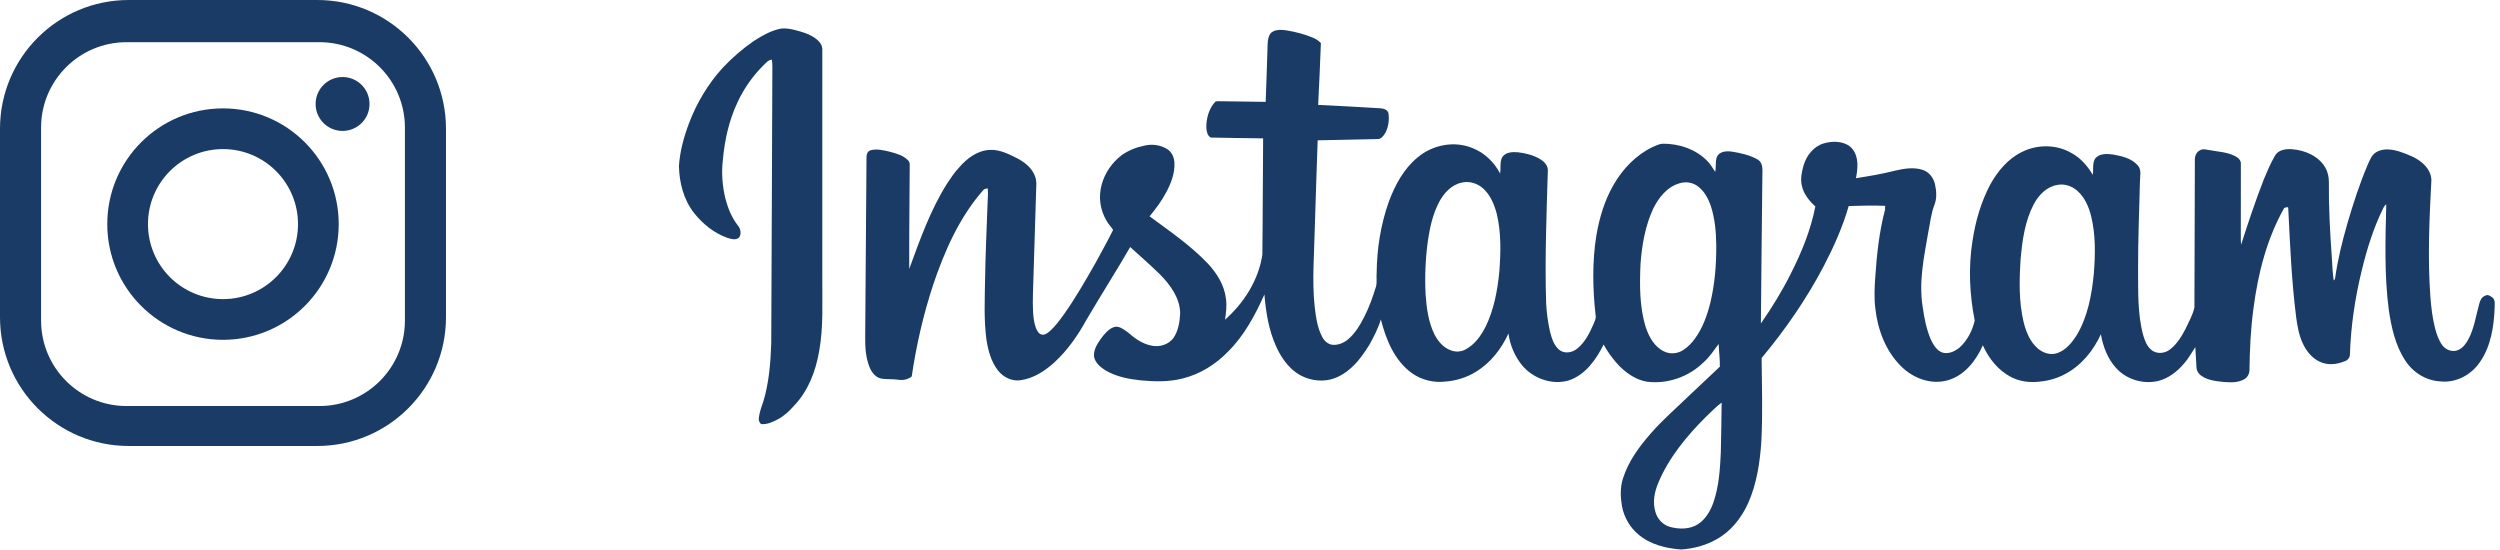
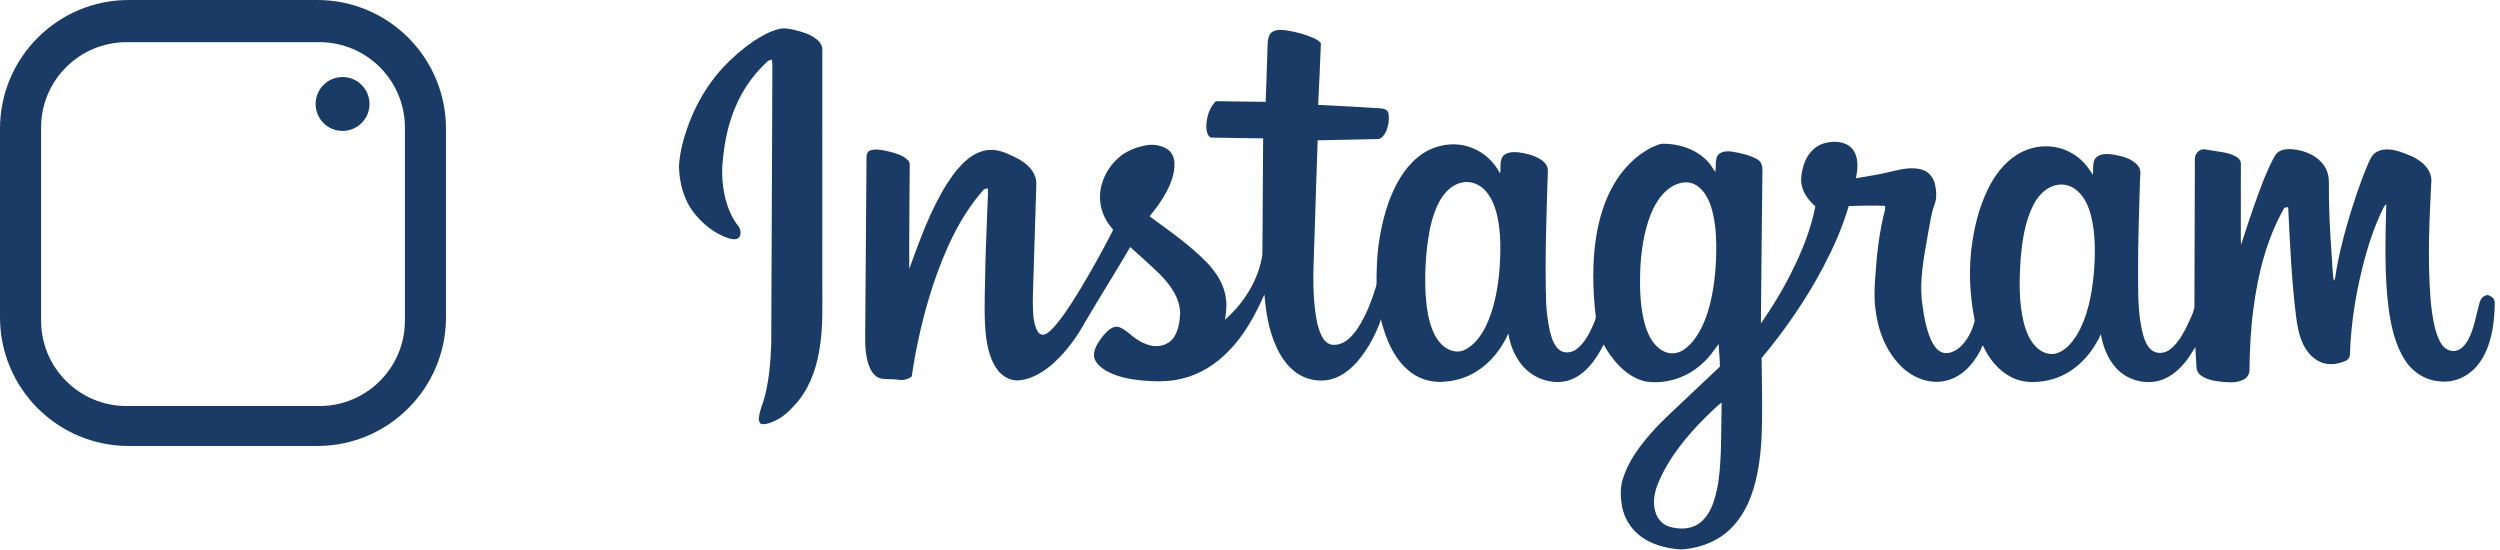
<svg xmlns="http://www.w3.org/2000/svg" width="209px" height="46px" viewBox="0 0 209 46" version="1.1">
  <title>instagram</title>
  <g id="Page-1" stroke="none" stroke-width="1" fill="none" fill-rule="evenodd">
    <g id="32-Increase-Your-Reputation" transform="translate(-189, -2786)" fill="#1A3B65">
      <g id="Group-4-Copy" transform="translate(189, 2031)">
        <g id="social" transform="translate(0, 670)">
          <g id="instagram" transform="translate(0, 85)">
            <path d="M33.851,26.8 C33.851,30.745 30.652,33.944 26.707,33.944 L10.577,33.944 C6.632,33.944 3.434,30.745 3.434,26.8 L3.434,10.67 C3.434,6.725 6.632,3.527 10.577,3.527 L26.707,3.527 C30.652,3.527 33.851,6.725 33.851,10.67 L33.851,26.8 Z M26.522,0 L10.762,0 C4.818,0 0,4.818 0,10.762 L0,26.523 C0,32.466 4.818,37.284 10.762,37.284 L26.522,37.284 C32.466,37.284 37.284,32.466 37.284,26.523 L37.284,10.762 C37.284,4.818 32.466,0 26.522,0 L26.522,0 Z" id="Fill-1-Copy-3" />
-             <path d="M18.642,25.006 C15.179,25.006 12.371,22.198 12.371,18.735 C12.371,15.271 15.179,12.464 18.642,12.464 C22.106,12.464 24.913,15.271 24.913,18.735 C24.913,22.198 22.106,25.006 18.642,25.006 M18.642,9.061 C13.299,9.061 8.968,13.392 8.968,18.735 C8.968,24.078 13.299,28.409 18.642,28.409 C23.985,28.409 28.316,24.078 28.316,18.735 C28.316,13.392 23.985,9.061 18.642,9.061" id="Fill-4-Copy" />
            <path d="M28.639,6.439 C27.394,6.439 26.385,7.448 26.385,8.693 C26.385,9.938 27.394,10.946 28.639,10.946 C29.883,10.946 30.892,9.938 30.892,8.693 C30.892,7.448 29.883,6.439 28.639,6.439" id="Fill-6-Copy" />
            <path d="M142.57,34.893 C140.984,36.48 139.517,38.261 138.636,40.356 C138.319,41.103 138.15,41.948 138.378,42.747 C138.531,43.366 139.016,43.895 139.631,44.054 C140.396,44.258 141.268,44.258 141.958,43.822 C142.58,43.404 142.988,42.73 143.234,42.027 C143.704,40.677 143.796,39.234 143.861,37.815 C143.882,36.429 143.921,35.042 143.93,33.655 C143.431,34.015 143.021,34.479 142.57,34.893 M172.001,15.458 C171.104,15.602 170.418,16.31 170.012,17.096 C169.282,18.495 169.062,20.095 168.925,21.651 C168.811,23.402 168.765,25.189 169.17,26.907 C169.375,27.745 169.718,28.599 170.391,29.161 C170.83,29.518 171.446,29.72 171.994,29.516 C172.71,29.271 173.211,28.647 173.612,28.026 C174.53,26.483 174.87,24.67 175.041,22.899 C175.17,21.288 175.206,19.638 174.815,18.059 C174.619,17.282 174.286,16.501 173.677,15.965 C173.231,15.554 172.597,15.341 172.001,15.458 M140.413,15.322 C139.383,15.607 138.67,16.513 138.209,17.441 C137.538,18.886 137.265,20.484 137.147,22.066 C137.071,23.842 137.054,25.668 137.593,27.38 C137.865,28.188 138.328,29.017 139.127,29.385 C139.625,29.627 140.232,29.572 140.698,29.278 C141.095,29.018 141.438,28.676 141.711,28.286 C142.349,27.402 142.726,26.356 142.986,25.301 C143.363,23.733 143.489,22.111 143.479,20.5 C143.466,19.398 143.369,18.283 143.029,17.231 C142.806,16.587 142.466,15.944 141.902,15.548 C141.475,15.24 140.908,15.167 140.413,15.322 M122.206,15.265 C121.349,15.439 120.713,16.138 120.311,16.888 C119.778,17.904 119.526,19.045 119.365,20.176 C119.167,21.65 119.104,23.144 119.182,24.631 C119.263,25.774 119.415,26.947 119.935,27.982 C120.226,28.543 120.67,29.064 121.275,29.282 C121.672,29.441 122.136,29.424 122.514,29.217 C123.289,28.812 123.816,28.062 124.206,27.294 C124.894,25.875 125.188,24.298 125.341,22.737 C125.465,21.111 125.511,19.449 125.124,17.854 C124.92,17.096 124.606,16.331 124.026,15.789 C123.548,15.334 122.849,15.111 122.206,15.265 M106.255,2.747 C106.613,2.439 107.118,2.483 107.553,2.539 C108.332,2.669 109.106,2.864 109.833,3.184 C110.057,3.277 110.252,3.428 110.427,3.598 C110.358,5.321 110.289,7.047 110.198,8.77 C111.911,8.849 113.623,8.946 115.335,9.048 C115.633,9.061 116.031,9.147 116.081,9.507 C116.15,10.04 116.071,10.609 115.824,11.089 C115.677,11.34 115.468,11.647 115.143,11.626 C113.481,11.653 111.819,11.707 110.157,11.731 C110.065,14.154 110.001,16.579 109.918,19.002 C109.874,21.212 109.674,23.43 109.907,25.637 C110.011,26.494 110.12,27.382 110.531,28.153 C110.699,28.488 111.004,28.776 111.383,28.824 C111.876,28.87 112.363,28.664 112.732,28.34 C113.318,27.831 113.722,27.148 114.068,26.458 C114.474,25.663 114.766,24.816 115.032,23.964 C115.13,23.589 115.052,23.197 115.088,22.815 C115.111,20.789 115.427,18.757 116.111,16.85 C116.627,15.466 117.356,14.104 118.51,13.162 C119.767,12.097 121.61,11.742 123.134,12.394 C124.12,12.782 124.919,13.57 125.413,14.509 C125.477,14.066 125.375,13.579 125.571,13.164 C125.849,12.711 126.436,12.69 126.905,12.731 C127.531,12.804 128.162,12.961 128.715,13.278 C129.051,13.471 129.389,13.786 129.401,14.207 C129.292,17.904 129.142,21.605 129.256,25.305 C129.291,26.108 129.402,26.908 129.573,27.693 C129.717,28.258 129.897,28.872 130.362,29.254 C130.799,29.596 131.428,29.486 131.841,29.156 C132.508,28.629 132.89,27.839 133.229,27.073 C133.316,26.855 133.442,26.63 133.396,26.385 C133.146,24.168 133.1,21.911 133.453,19.701 C133.704,18.217 134.143,16.747 134.899,15.443 C135.664,14.113 136.775,12.954 138.159,12.29 C138.427,12.178 138.693,12.036 138.987,12.013 C140.351,12.001 141.762,12.46 142.734,13.462 C142.986,13.738 143.197,14.048 143.392,14.368 C143.479,13.953 143.387,13.511 143.533,13.109 C143.753,12.642 144.345,12.614 144.787,12.675 C145.529,12.797 146.287,12.961 146.949,13.34 C147.356,13.584 147.357,14.115 147.336,14.537 C147.298,18.704 147.239,22.872 147.21,27.039 C148.143,25.705 148.996,24.311 149.725,22.851 C150.622,21.081 151.381,19.219 151.763,17.26 C151.252,16.791 150.783,16.22 150.633,15.522 C150.5,14.953 150.626,14.366 150.781,13.817 C151.028,12.989 151.635,12.225 152.479,11.984 C153.122,11.801 153.856,11.784 154.457,12.112 C154.913,12.358 155.172,12.864 155.245,13.366 C155.33,13.878 155.254,14.396 155.158,14.899 C156.257,14.722 157.357,14.542 158.436,14.265 C159.178,14.094 159.973,13.958 160.716,14.196 C161.246,14.354 161.633,14.841 161.758,15.375 C161.891,15.947 161.936,16.565 161.72,17.122 C161.43,17.86 161.362,18.656 161.2,19.427 C160.849,21.471 160.397,23.563 160.735,25.64 C160.858,26.567 161.046,27.496 161.405,28.361 C161.625,28.819 161.907,29.323 162.419,29.485 C162.925,29.621 163.44,29.359 163.828,29.047 C164.469,28.463 164.892,27.644 165.086,26.801 C164.653,24.621 164.551,22.36 164.897,20.159 C165.146,18.507 165.612,16.875 166.4,15.402 C167.019,14.29 167.882,13.264 169.035,12.703 C170.315,12.062 171.9,12.062 173.151,12.78 C173.924,13.187 174.515,13.869 174.957,14.619 C175.024,14.17 174.911,13.67 175.148,13.262 C175.502,12.818 176.142,12.845 176.648,12.917 C177.39,13.05 178.203,13.232 178.723,13.833 C179.059,14.209 178.896,14.742 178.899,15.197 C178.838,17.626 178.737,20.054 178.744,22.485 C178.758,24.341 178.686,26.231 179.175,28.038 C179.317,28.501 179.501,28.992 179.9,29.29 C180.345,29.617 180.98,29.547 181.405,29.22 C181.987,28.774 182.378,28.131 182.716,27.486 C182.982,26.909 183.307,26.342 183.453,25.718 C183.462,21.632 183.484,17.545 183.49,13.458 C183.463,13.111 183.587,12.709 183.926,12.562 C184.173,12.407 184.463,12.521 184.73,12.552 C185.44,12.686 186.193,12.709 186.85,13.049 C187.096,13.172 187.357,13.392 187.336,13.699 C187.331,15.718 187.338,17.738 187.332,19.758 C187.329,19.991 187.331,20.226 187.356,20.459 C187.944,18.616 188.56,16.782 189.261,14.98 C189.538,14.314 189.824,13.648 190.184,13.023 C190.455,12.522 191.087,12.438 191.595,12.472 C192.677,12.555 193.824,13.028 194.397,14.011 C194.602,14.368 194.694,14.786 194.694,15.198 C194.673,17.299 194.79,19.397 194.938,21.492 C194.987,22.142 194.995,22.798 195.097,23.443 C195.166,23.395 195.207,23.328 195.217,23.245 C195.432,21.695 195.814,20.173 196.245,18.671 C196.732,17.009 197.265,15.356 197.944,13.763 C198.119,13.366 198.289,12.914 198.692,12.699 C199.268,12.379 199.967,12.478 200.572,12.661 C201.256,12.9 201.965,13.145 202.521,13.636 C202.924,13.983 203.249,14.479 203.265,15.03 C203.096,18.281 202.941,21.547 203.179,24.8 C203.247,25.696 203.353,26.593 203.576,27.464 C203.708,27.955 203.874,28.45 204.178,28.862 C204.466,29.256 205.017,29.461 205.477,29.272 C205.887,29.113 206.159,28.73 206.364,28.353 C206.843,27.449 206.981,26.42 207.253,25.445 C207.32,25.149 207.452,24.824 207.763,24.721 C207.984,24.58 208.214,24.756 208.39,24.888 C208.618,25.102 208.55,25.44 208.553,25.72 C208.491,27.289 208.246,28.933 207.337,30.246 C206.616,31.335 205.311,32.036 204.009,31.883 C202.815,31.825 201.701,31.128 201.062,30.112 C200.244,28.858 199.918,27.358 199.701,25.891 C199.321,22.97 199.419,20.017 199.491,17.081 C199.373,17.16 199.295,17.279 199.239,17.407 C198.428,19.045 197.88,20.802 197.45,22.578 C196.884,24.882 196.532,27.242 196.454,29.617 C196.463,29.923 196.227,30.154 195.948,30.223 C195.305,30.488 194.544,30.544 193.91,30.229 C193.261,29.922 192.789,29.327 192.499,28.677 C192.186,28.006 192.066,27.267 191.962,26.54 C191.579,23.522 191.448,20.478 191.299,17.44 C191.32,17.222 191.074,17.363 190.962,17.383 C189.503,19.958 188.763,22.883 188.387,25.808 C188.155,27.51 188.079,29.23 188.055,30.946 C188.052,31.255 187.884,31.555 187.617,31.705 C187.116,31.994 186.514,31.981 185.958,31.937 C185.296,31.869 184.594,31.811 184.032,31.414 C183.793,31.256 183.636,30.985 183.625,30.696 C183.584,30.138 183.574,29.578 183.527,29.02 C183.224,29.468 182.974,29.955 182.611,30.36 C182.034,31.052 181.286,31.64 180.404,31.854 C179.157,32.141 177.765,31.726 176.901,30.761 C176.195,29.989 175.814,28.967 175.632,27.943 C175.006,29.326 173.989,30.563 172.643,31.27 C171.99,31.628 171.261,31.83 170.523,31.904 C169.713,32.002 168.865,31.903 168.134,31.524 C167.056,30.97 166.253,29.97 165.765,28.865 C165.195,30.166 164.211,31.417 162.802,31.798 C161.411,32.187 159.913,31.611 158.916,30.605 C157.645,29.343 156.977,27.569 156.78,25.801 C156.671,24.946 156.707,24.082 156.768,23.225 C156.894,21.306 157.1,19.38 157.592,17.519 C157.6,17.416 157.601,17.313 157.595,17.21 C156.581,17.161 155.564,17.197 154.551,17.225 C154.049,18.973 153.304,20.638 152.466,22.245 C151.025,24.992 149.256,27.557 147.272,29.928 C147.295,32.212 147.365,34.497 147.256,36.778 C147.146,38.588 146.878,40.421 146.135,42.085 C145.568,43.324 144.679,44.451 143.475,45.1 C142.578,45.604 141.559,45.871 140.539,45.936 C139.271,45.845 137.952,45.524 136.961,44.673 C136.262,44.091 135.784,43.255 135.603,42.36 C135.471,41.58 135.43,40.76 135.681,40 C136.131,38.57 137.034,37.345 138.004,36.236 C138.987,35.107 140.123,34.131 141.194,33.091 C142.053,32.276 142.918,31.464 143.78,30.655 C143.795,30.022 143.698,29.388 143.679,28.755 C143.28,29.28 142.926,29.847 142.426,30.283 C141.184,31.506 139.391,32.135 137.671,31.908 C136.479,31.695 135.503,30.855 134.787,29.905 C134.515,29.559 134.275,29.187 134.065,28.799 C133.433,30.07 132.52,31.366 131.119,31.811 C129.723,32.211 128.142,31.632 127.226,30.513 C126.624,29.763 126.234,28.839 126.107,27.881 C125.52,29.161 124.621,30.322 123.422,31.06 C122.653,31.546 121.764,31.825 120.863,31.898 C119.884,32.018 118.866,31.778 118.054,31.208 C116.59,30.166 115.871,28.404 115.44,26.706 C115.214,27.463 114.844,28.164 114.463,28.85 C114.076,29.464 113.668,30.073 113.144,30.576 C112.532,31.183 111.762,31.672 110.899,31.787 C109.908,31.916 108.866,31.611 108.103,30.952 C107.485,30.418 107.024,29.719 106.691,28.972 C106.066,27.608 105.827,26.103 105.705,24.615 C104.931,26.344 104.018,28.054 102.666,29.393 C101.63,30.466 100.318,31.285 98.872,31.639 C97.731,31.937 96.541,31.906 95.377,31.799 C94.373,31.696 93.351,31.497 92.462,30.989 C92.034,30.73 91.598,30.376 91.469,29.866 C91.386,29.304 91.702,28.795 92.006,28.357 C92.304,27.953 92.638,27.526 93.12,27.346 C93.569,27.198 93.957,27.567 94.307,27.796 C94.851,28.28 95.465,28.718 96.183,28.876 C96.884,29.062 97.722,28.828 98.136,28.201 C98.516,27.616 98.622,26.897 98.662,26.212 C98.654,24.917 97.835,23.815 96.973,22.935 C96.165,22.151 95.319,21.408 94.485,20.652 C93.298,22.703 92.024,24.7 90.824,26.742 C90.105,28.052 89.238,29.294 88.139,30.303 C87.342,31.022 86.391,31.64 85.317,31.786 C84.595,31.897 83.866,31.533 83.426,30.963 C82.848,30.22 82.603,29.282 82.463,28.363 C82.245,26.719 82.326,25.055 82.351,23.402 C82.379,21.298 82.487,19.198 82.557,17.096 C82.568,16.645 82.623,16.194 82.576,15.745 C82.437,15.776 82.273,15.78 82.184,15.912 C80.199,18.177 78.96,20.994 78.002,23.834 C77.187,26.321 76.6,28.881 76.22,31.472 C75.899,31.737 75.473,31.811 75.073,31.742 C74.588,31.67 74.092,31.738 73.613,31.635 C73.184,31.52 72.883,31.139 72.715,30.741 C72.365,29.919 72.322,29.007 72.33,28.124 C72.372,23.15 72.402,18.177 72.439,13.203 C72.428,12.964 72.494,12.661 72.747,12.576 C73.255,12.411 73.794,12.552 74.299,12.662 C74.865,12.813 75.483,12.959 75.909,13.399 C76.126,13.607 76.033,13.933 76.05,14.202 C76.038,16.961 75.999,19.721 76.013,22.48 C76.905,20.035 77.785,17.553 79.177,15.343 C79.487,14.888 79.784,14.419 80.166,14.021 C80.827,13.24 81.736,12.555 82.789,12.531 C83.58,12.499 84.304,12.872 84.997,13.211 C85.635,13.542 86.258,14.017 86.522,14.719 C86.693,15.132 86.626,15.586 86.618,16.02 C86.548,18.394 86.479,20.768 86.398,23.141 C86.383,24.11 86.307,25.078 86.363,26.046 C86.389,26.508 86.441,26.974 86.6,27.41 C86.697,27.652 86.838,27.933 87.122,27.979 C87.391,28.009 87.611,27.814 87.804,27.652 C88.235,27.253 88.586,26.775 88.931,26.301 C89.912,24.918 90.753,23.441 91.593,21.968 C92.085,21.056 92.599,20.154 93.055,19.223 C92.894,18.952 92.648,18.734 92.506,18.448 C91.966,17.56 91.814,16.444 92.099,15.442 C92.358,14.463 92.964,13.594 93.758,12.984 C94.32,12.581 94.974,12.318 95.649,12.182 C96.291,12.015 97.005,12.111 97.574,12.461 C97.967,12.705 98.168,13.172 98.183,13.626 C98.22,14.482 97.907,15.307 97.511,16.048 C97.128,16.783 96.63,17.447 96.106,18.084 C97.782,19.324 99.524,20.508 100.972,22.029 C101.731,22.841 102.36,23.84 102.489,24.974 C102.578,25.558 102.499,26.147 102.412,26.727 C103.991,25.332 105.214,23.422 105.532,21.298 C105.574,18.056 105.564,14.812 105.598,11.568 C104.136,11.541 102.672,11.539 101.21,11.499 C100.921,11.324 100.863,10.949 100.848,10.637 C100.852,9.893 101.053,9.115 101.557,8.552 C101.633,8.434 101.781,8.471 101.901,8.462 C103.204,8.478 104.508,8.497 105.811,8.515 C105.874,7.014 105.909,5.511 105.964,4.009 C105.976,3.577 105.961,3.095 106.255,2.747 M65.06,2.44 C65.498,2.318 65.96,2.392 66.393,2.493 C67.043,2.66 67.718,2.839 68.253,3.271 C68.526,3.487 68.771,3.805 68.745,4.178 C68.744,10.501 68.745,16.825 68.744,23.149 C68.727,25.224 68.856,27.317 68.48,29.368 C68.195,31.033 67.559,32.693 66.382,33.92 C65.995,34.363 65.555,34.767 65.038,35.049 C64.605,35.284 64.129,35.495 63.624,35.455 C63.51,35.33 63.411,35.18 63.435,35.001 C63.472,34.508 63.652,34.042 63.811,33.579 C64.288,32.002 64.421,30.343 64.476,28.702 C64.518,20.997 64.533,13.29 64.57,5.584 C64.573,5.385 64.557,5.186 64.526,4.989 C64.235,5.001 64.052,5.245 63.856,5.429 C62.939,6.334 62.181,7.405 61.643,8.582 C60.937,10.084 60.577,11.731 60.43,13.382 C60.303,14.456 60.39,15.548 60.641,16.598 C60.854,17.408 61.175,18.202 61.694,18.861 C61.916,19.125 61.991,19.534 61.804,19.836 C61.527,20.126 61.096,19.972 60.77,19.869 C59.676,19.473 58.734,18.708 58.014,17.794 C57.149,16.688 56.785,15.26 56.76,13.869 C56.842,12.637 57.171,11.433 57.61,10.286 C58.249,8.59 59.199,7.009 60.414,5.673 C61.201,4.836 62.072,4.078 63.017,3.428 C63.655,3.019 64.323,2.632 65.06,2.44" id="Fill-8-Copy" />
          </g>
        </g>
      </g>
    </g>
  </g>
</svg>